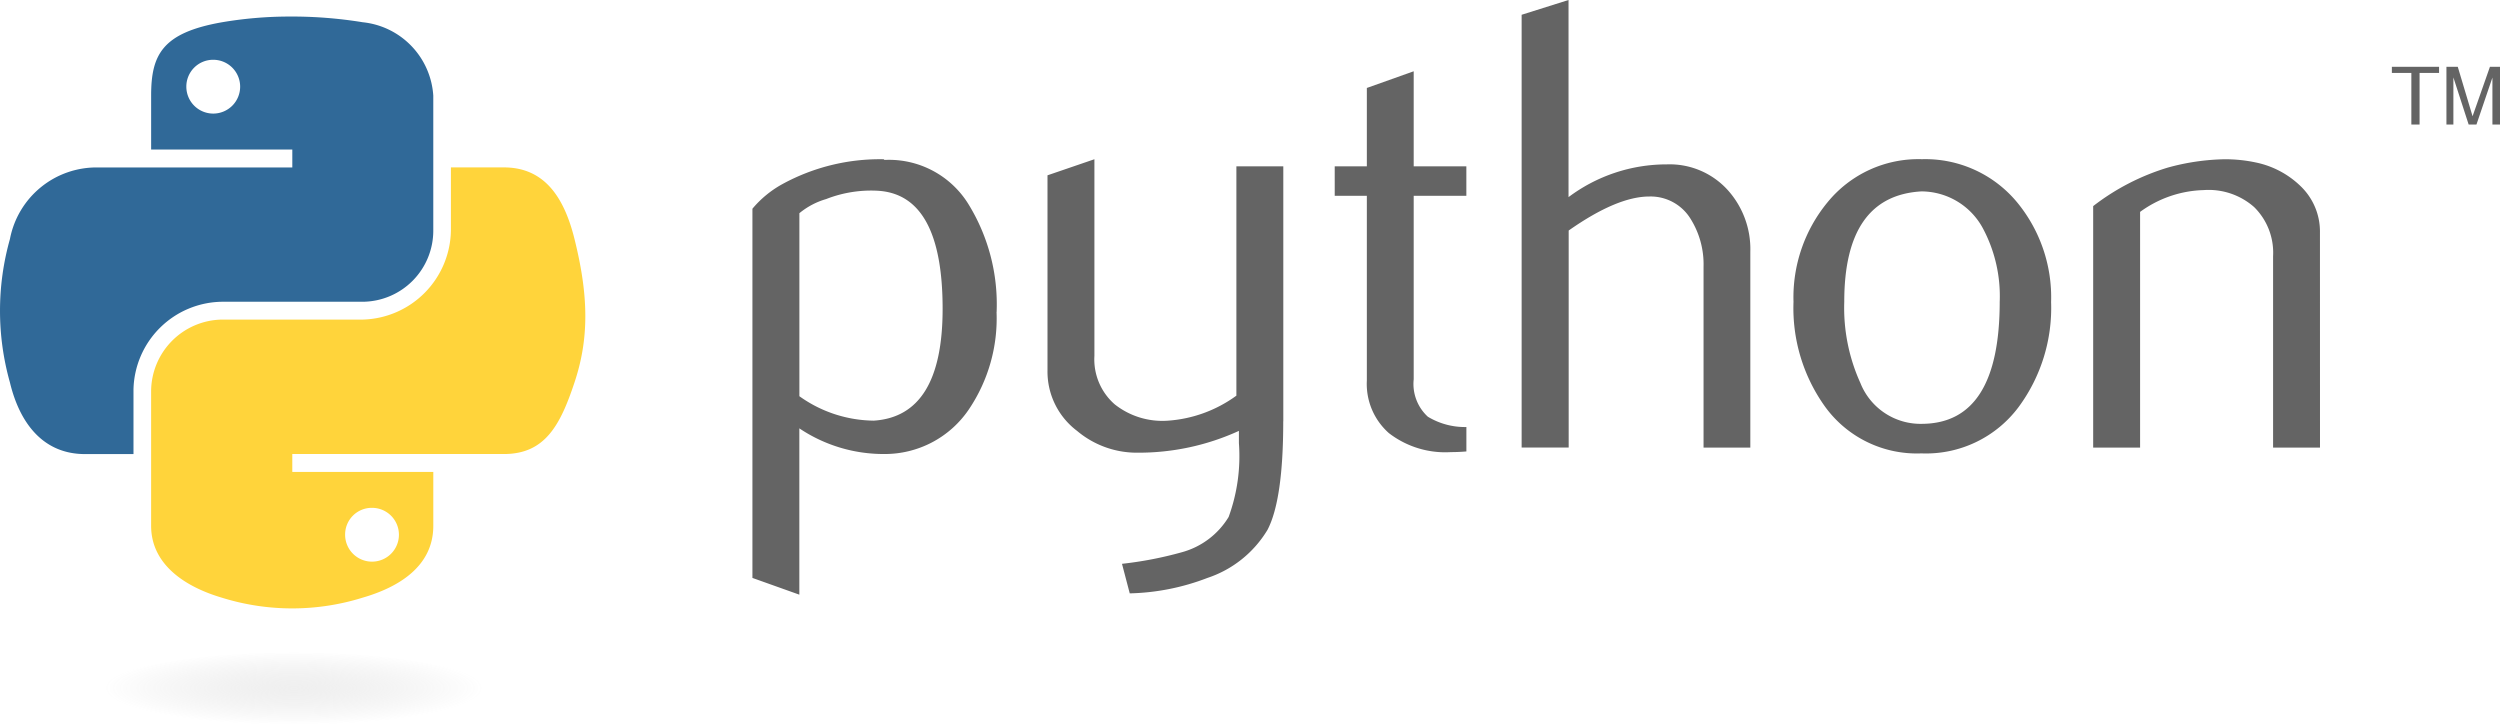
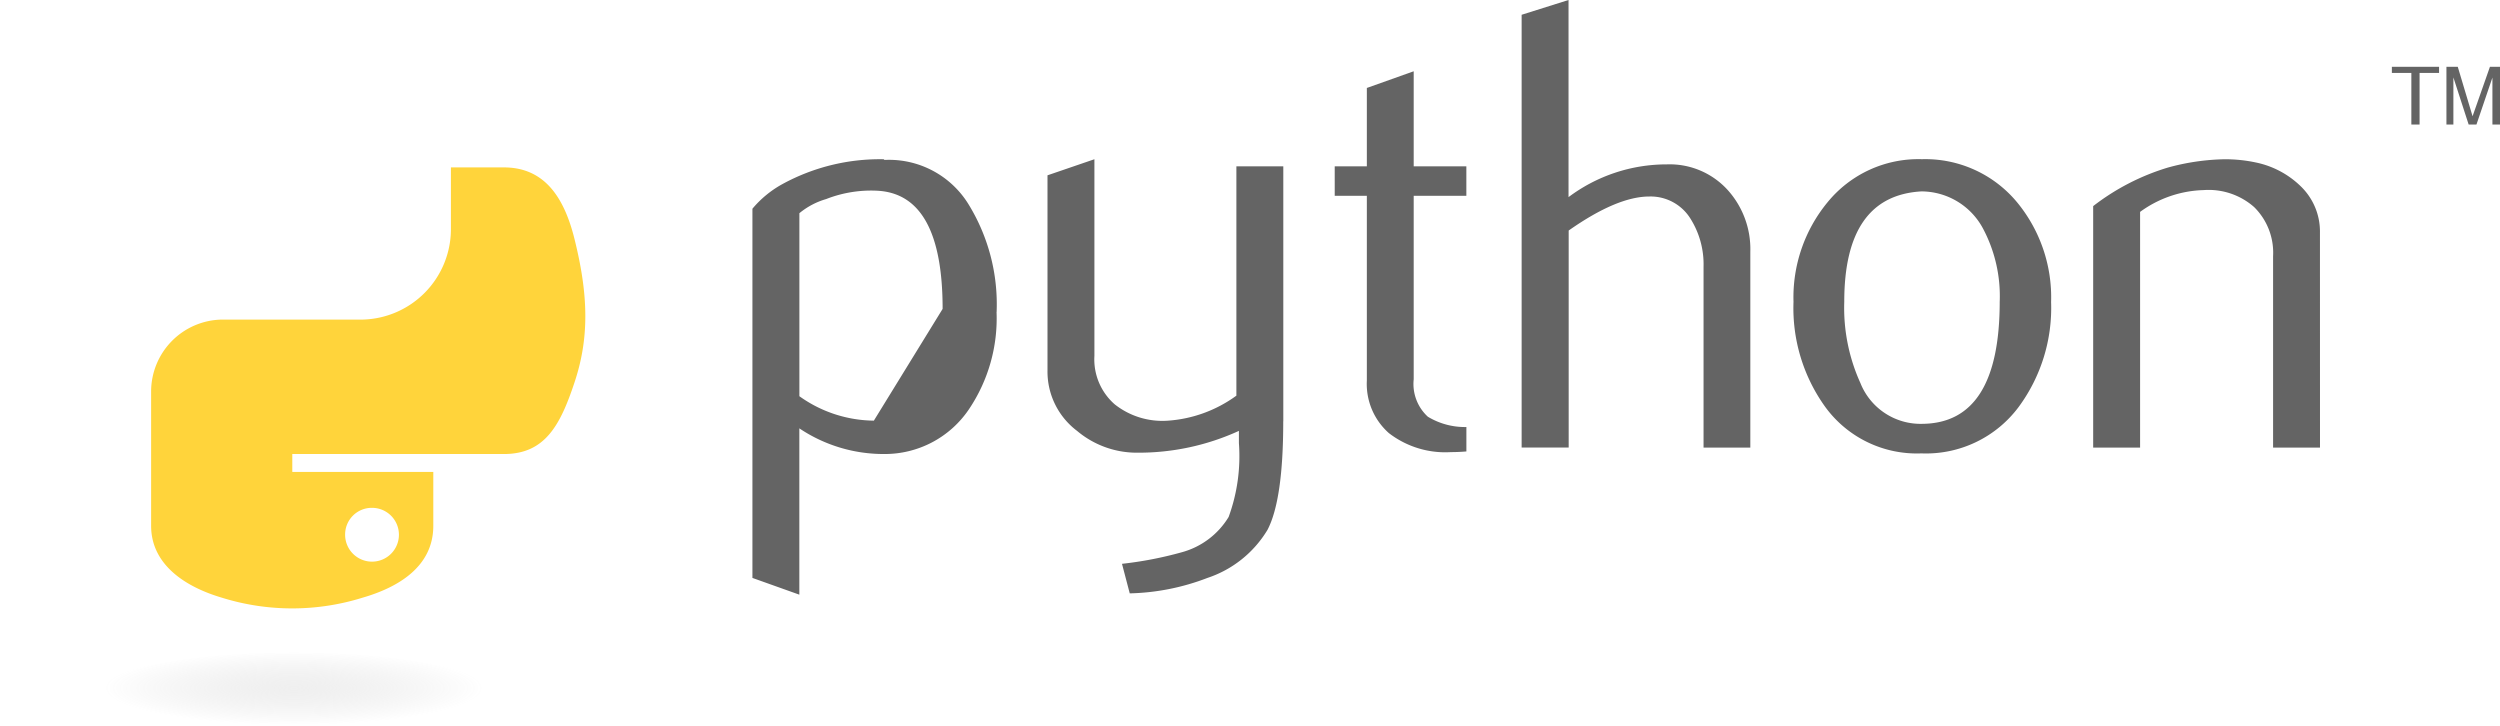
<svg xmlns="http://www.w3.org/2000/svg" width="156.664" height="45.469" viewBox="0 0 156.664 45.469">
  <defs>
    <linearGradient id="linear-gradient" x1="-24.752" y1="3.243" x2="-23.427" y2="2.114" gradientUnits="objectBoundingBox">
      <stop offset="0" stop-color="#5a9fd4" />
      <stop offset="1" stop-color="#306998" />
    </linearGradient>
    <linearGradient id="linear-gradient-2" x1="-23.216" y1="1.078" x2="-23.689" y2="1.736" gradientUnits="objectBoundingBox">
      <stop offset="0" stop-color="#ffd43b" />
      <stop offset="1" stop-color="#ffe873" />
    </linearGradient>
    <radialGradient id="radial-gradient" cx="0.5" cy="0.489" r="0.5" gradientUnits="objectBoundingBox">
      <stop offset="0" stop-color="#b8b8b8" stop-opacity="0.498" />
      <stop offset="1" stop-color="#7f7f7f" stop-opacity="0" />
    </radialGradient>
  </defs>
  <g id="python-3" transform="translate(-5.591 -3.262)">
-     <path id="Path_310" data-name="Path 310" d="M160.416,22.62q0-7.207-4.11-7.407a7.717,7.717,0,0,0-3.19.524,4.678,4.678,0,0,0-1.676.885V28.091a8.14,8.14,0,0,0,4.667,1.531Q160.414,29.336,160.416,22.62Zm3.38.2a10.192,10.192,0,0,1-1.724,6.079,6.356,6.356,0,0,1-5.335,2.814,9.466,9.466,0,0,1-5.3-1.608V40.527l-2.94-1.049V16.342a6.578,6.578,0,0,1,1.856-1.531,12.736,12.736,0,0,1,6.378-1.569l.042.042a5.851,5.851,0,0,1,5.287,2.814A11.959,11.959,0,0,1,163.8,22.819Zm17.965,6.841q0,4.911-.984,6.8a6.938,6.938,0,0,1-3.766,3.017,14.427,14.427,0,0,1-4.869.968l-.486-1.852a23.359,23.359,0,0,0,3.744-.724,4.946,4.946,0,0,0,2.94-2.213,11.1,11.1,0,0,0,.643-4.628v-.766a15.1,15.1,0,0,1-6.319,1.367,5.809,5.809,0,0,1-3.824-1.367,4.65,4.65,0,0,1-1.852-3.782V14.248l2.94-1.007V25.556A3.742,3.742,0,0,0,171.2,28.6a4.811,4.811,0,0,0,3.3,1.026,8.243,8.243,0,0,0,4.325-1.57V13.685h2.94V29.66Zm11.475,1.891q-.483.041-.968.042a5.784,5.784,0,0,1-3.885-1.19A4.11,4.11,0,0,1,187,27.113V15.534h-2.013V13.685H187V8.774l2.936-1.045v5.956h3.3v1.849h-3.3v11.5a2.785,2.785,0,0,0,.887,2.342,4.491,4.491,0,0,0,2.415.646v1.531Zm17.8-.241H208.1V19.963a5.362,5.362,0,0,0-.807-2.978,2.937,2.937,0,0,0-2.589-1.409q-2.021,0-5.056,2.132v13.6H196.7V4.188l2.939-.926V15.615a10.241,10.241,0,0,1,6.159-2.052,4.909,4.909,0,0,1,3.782,1.57,5.527,5.527,0,0,1,1.451,3.9V31.31h0Zm15.624-9.153a9.029,9.029,0,0,0-1.049-4.577,4.389,4.389,0,0,0-3.862-2.325q-4.834.28-4.831,6.921a11.385,11.385,0,0,0,1.01,5.085,4.06,4.06,0,0,0,3.879,2.56Q226.659,29.782,226.659,22.157Zm3.219.019a10.455,10.455,0,0,1-2.013,6.561,7.24,7.24,0,0,1-6.117,2.936,7.1,7.1,0,0,1-6.04-2.936,10.594,10.594,0,0,1-1.972-6.561,9.365,9.365,0,0,1,2.133-6.239,7.347,7.347,0,0,1,5.918-2.7,7.47,7.47,0,0,1,5.959,2.7,9.365,9.365,0,0,1,2.133,6.239ZM246.73,31.31h-2.94V19.32a4.01,4.01,0,0,0-1.187-3.081,4.312,4.312,0,0,0-3.162-1.065,7.065,7.065,0,0,0-3.985,1.367V31.31h-2.94V16.178a14.485,14.485,0,0,1,4.67-2.412,14.252,14.252,0,0,1,3.544-.524,9.192,9.192,0,0,1,1.971.2,5.671,5.671,0,0,1,2.817,1.489,3.939,3.939,0,0,1,1.209,2.9Z" transform="translate(-95.755)" fill="#646464" />
-     <path id="Path_311" data-name="Path 311" d="M23.712,6.4a25.23,25.23,0,0,0-4.227.361c-3.744.662-4.423,2.046-4.423,4.6v3.372h8.847v1.124H11.741a5.524,5.524,0,0,0-5.527,4.485,16.536,16.536,0,0,0,0,8.991c.629,2.619,2.131,4.485,4.7,4.485h3.042V29.773a5.622,5.622,0,0,1,5.527-5.5h8.837a4.457,4.457,0,0,0,4.423-4.5V11.357a4.939,4.939,0,0,0-4.423-4.6A27.6,27.6,0,0,0,23.712,6.4ZM18.928,9.109a1.686,1.686,0,1,1-1.66,1.691,1.679,1.679,0,0,1,1.66-1.691Z" transform="translate(0 -2.101)" fill="url(#linear-gradient)" />
+     <path id="Path_310" data-name="Path 310" d="M160.416,22.62q0-7.207-4.11-7.407a7.717,7.717,0,0,0-3.19.524,4.678,4.678,0,0,0-1.676.885V28.091a8.14,8.14,0,0,0,4.667,1.531Zm3.38.2a10.192,10.192,0,0,1-1.724,6.079,6.356,6.356,0,0,1-5.335,2.814,9.466,9.466,0,0,1-5.3-1.608V40.527l-2.94-1.049V16.342a6.578,6.578,0,0,1,1.856-1.531,12.736,12.736,0,0,1,6.378-1.569l.042.042a5.851,5.851,0,0,1,5.287,2.814A11.959,11.959,0,0,1,163.8,22.819Zm17.965,6.841q0,4.911-.984,6.8a6.938,6.938,0,0,1-3.766,3.017,14.427,14.427,0,0,1-4.869.968l-.486-1.852a23.359,23.359,0,0,0,3.744-.724,4.946,4.946,0,0,0,2.94-2.213,11.1,11.1,0,0,0,.643-4.628v-.766a15.1,15.1,0,0,1-6.319,1.367,5.809,5.809,0,0,1-3.824-1.367,4.65,4.65,0,0,1-1.852-3.782V14.248l2.94-1.007V25.556A3.742,3.742,0,0,0,171.2,28.6a4.811,4.811,0,0,0,3.3,1.026,8.243,8.243,0,0,0,4.325-1.57V13.685h2.94V29.66Zm11.475,1.891q-.483.041-.968.042a5.784,5.784,0,0,1-3.885-1.19A4.11,4.11,0,0,1,187,27.113V15.534h-2.013V13.685H187V8.774l2.936-1.045v5.956h3.3v1.849h-3.3v11.5a2.785,2.785,0,0,0,.887,2.342,4.491,4.491,0,0,0,2.415.646v1.531Zm17.8-.241H208.1V19.963a5.362,5.362,0,0,0-.807-2.978,2.937,2.937,0,0,0-2.589-1.409q-2.021,0-5.056,2.132v13.6H196.7V4.188l2.939-.926V15.615a10.241,10.241,0,0,1,6.159-2.052,4.909,4.909,0,0,1,3.782,1.57,5.527,5.527,0,0,1,1.451,3.9V31.31h0Zm15.624-9.153a9.029,9.029,0,0,0-1.049-4.577,4.389,4.389,0,0,0-3.862-2.325q-4.834.28-4.831,6.921a11.385,11.385,0,0,0,1.01,5.085,4.06,4.06,0,0,0,3.879,2.56Q226.659,29.782,226.659,22.157Zm3.219.019a10.455,10.455,0,0,1-2.013,6.561,7.24,7.24,0,0,1-6.117,2.936,7.1,7.1,0,0,1-6.04-2.936,10.594,10.594,0,0,1-1.972-6.561,9.365,9.365,0,0,1,2.133-6.239,7.347,7.347,0,0,1,5.918-2.7,7.47,7.47,0,0,1,5.959,2.7,9.365,9.365,0,0,1,2.133,6.239ZM246.73,31.31h-2.94V19.32a4.01,4.01,0,0,0-1.187-3.081,4.312,4.312,0,0,0-3.162-1.065,7.065,7.065,0,0,0-3.985,1.367V31.31h-2.94V16.178a14.485,14.485,0,0,1,4.67-2.412,14.252,14.252,0,0,1,3.544-.524,9.192,9.192,0,0,1,1.971.2,5.671,5.671,0,0,1,2.817,1.489,3.939,3.939,0,0,1,1.209,2.9Z" transform="translate(-95.755)" fill="#646464" />
    <path id="Path_312" data-name="Path 312" d="M53.079,35.054v3.928a5.674,5.674,0,0,1-5.527,5.609H38.715a4.513,4.513,0,0,0-4.423,4.5v8.424c0,2.4,2.085,3.808,4.423,4.5a14.8,14.8,0,0,0,8.837,0c2.227-.645,4.423-1.943,4.423-4.5V54.14H43.139V53.016H56.4c2.571,0,3.529-1.794,4.423-4.485.924-2.771.885-5.436,0-8.991-.636-2.559-1.849-4.485-4.423-4.485Zm-4.97,21.334a1.686,1.686,0,1,1-1.66,1.681A1.67,1.67,0,0,1,48.109,56.388Z" transform="translate(-19.231 -21.302)" fill="url(#linear-gradient-2)" />
    <path id="Path_313" data-name="Path 313" d="M461.074,19.563h.515V16.33h1.221v-.385h-2.957v.385h1.221v3.232m2.194,0h.44V16.611l.956,2.952h.49l1-2.942v2.942h.48V15.945h-.635l-1.089,3.1-.928-3.1h-.71v3.617" transform="translate(-304.374 -8.498)" fill="#646464" />
    <path id="Path_314" data-name="Path 314" d="M49.188,129.429c0,1.27-5.308,2.3-11.856,2.3s-11.856-1.029-11.856-2.3,5.308-2.3,11.856-2.3S49.188,128.16,49.188,129.429Z" transform="translate(-13.323 -82.997)" opacity="0.444" fill="url(#radial-gradient)" />
  </g>
</svg>